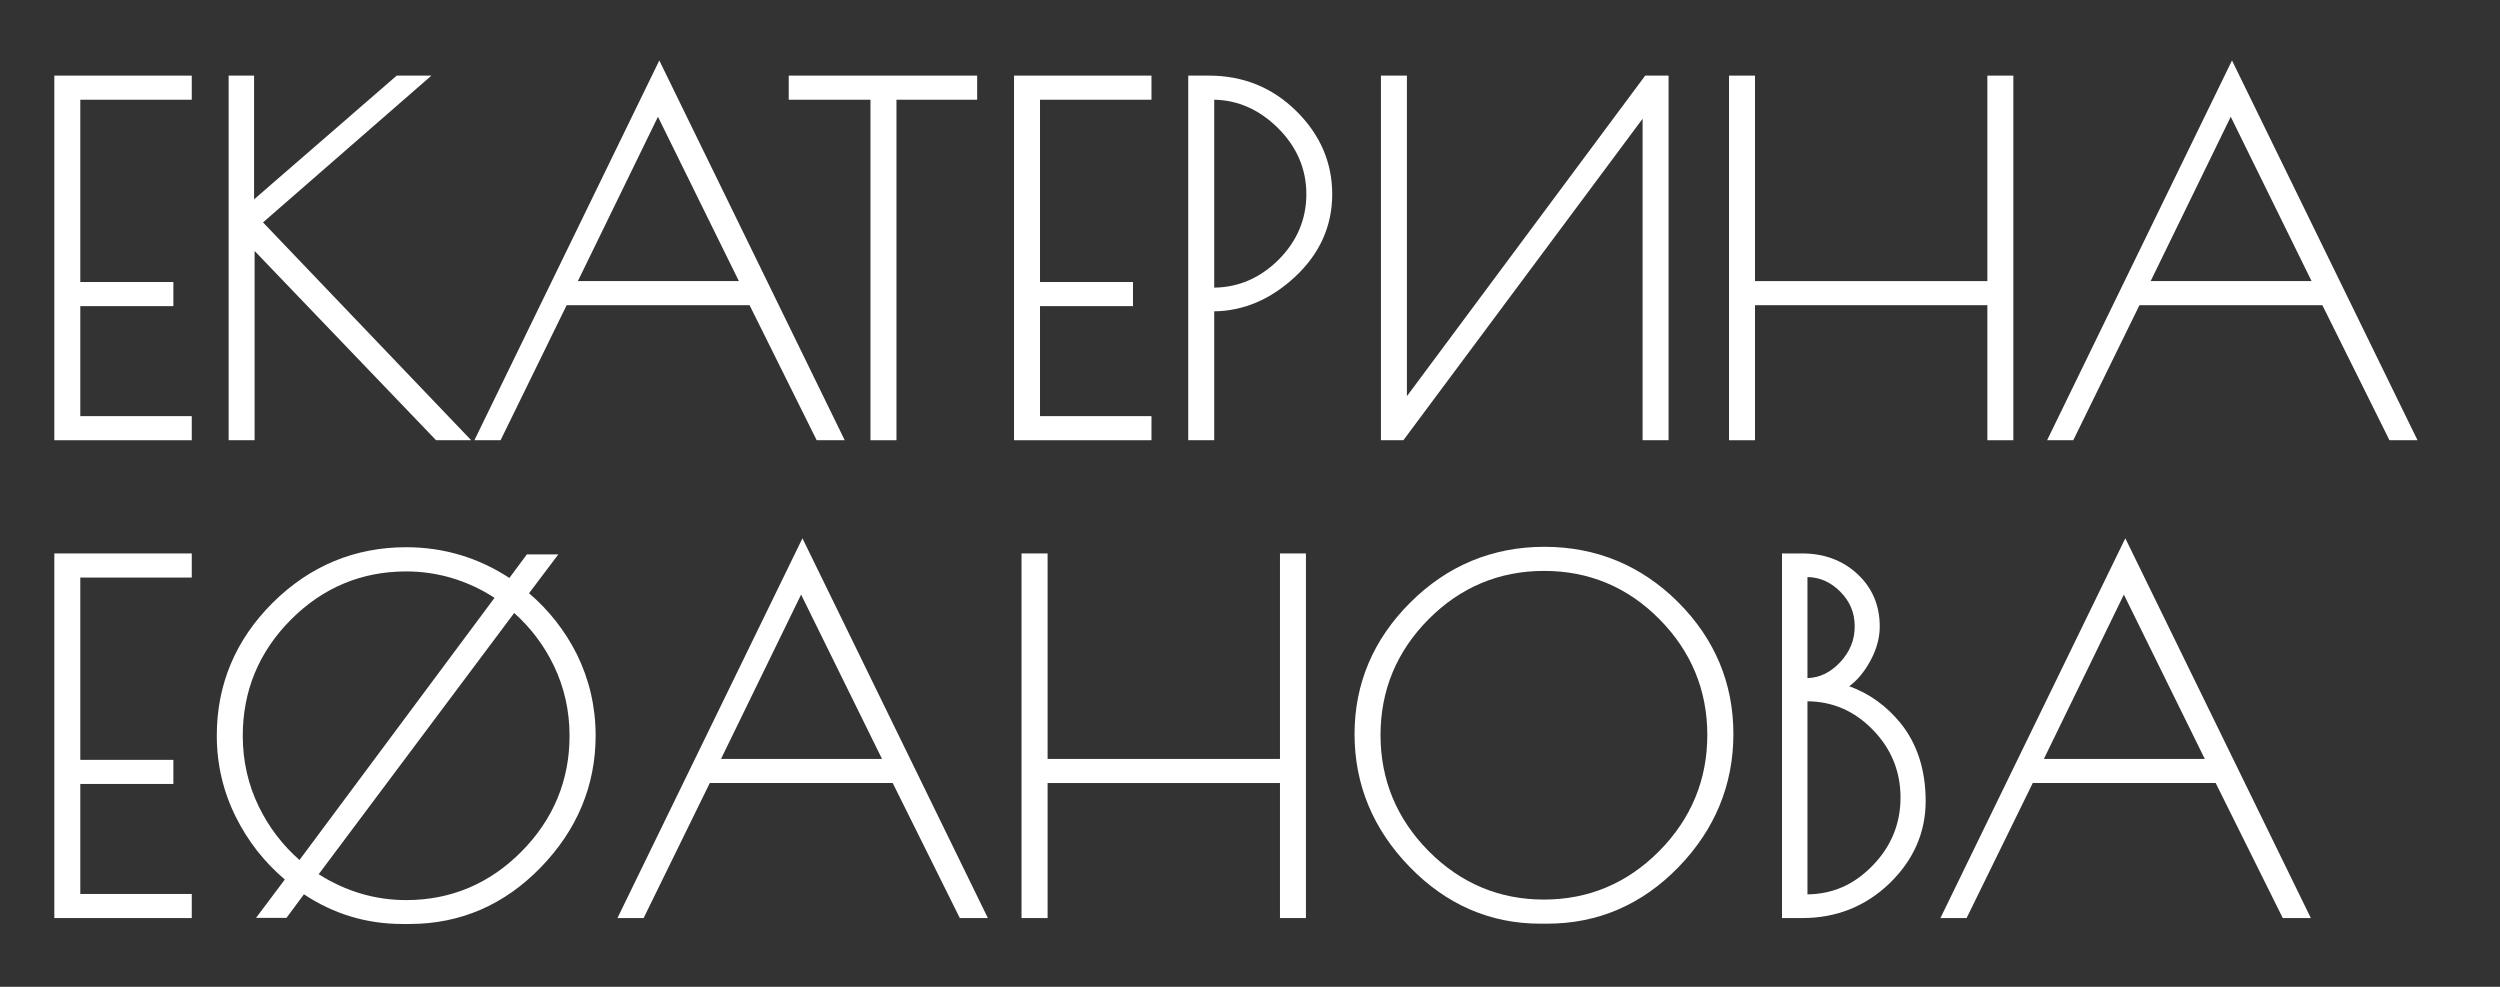
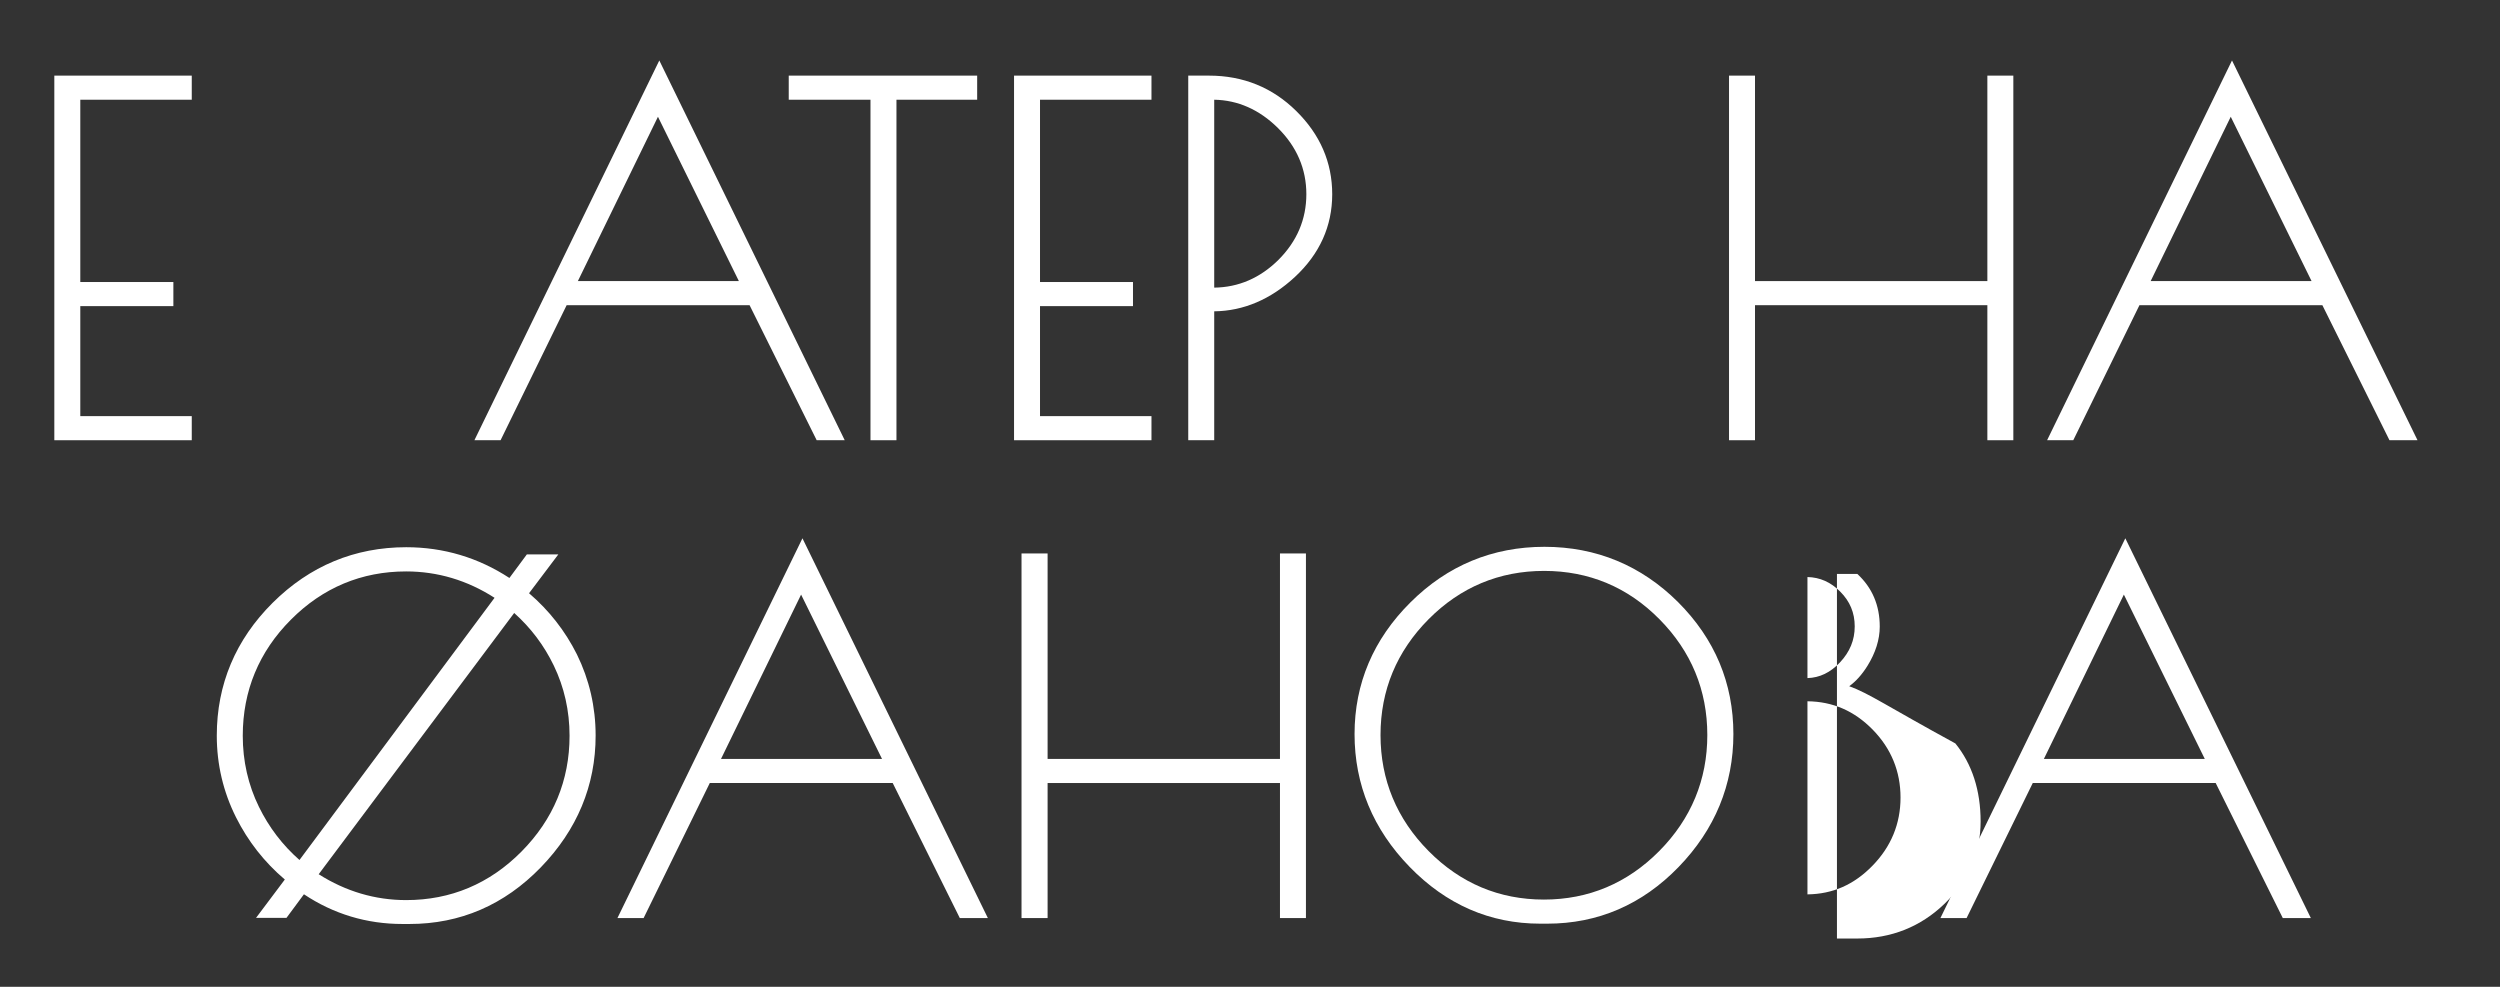
<svg xmlns="http://www.w3.org/2000/svg" version="1.1" id="Layer_1" x="0px" y="0px" viewBox="0 0 240.67 95" style="enable-background:new 0 0 240.67 95;" xml:space="preserve">
  <rect x="0" y="0" width="240.67" height="95" fill="#333333" stroke="none" />
  <style type="text/css"> .st0{fill:#FFFFFF;} </style>
  <g>
    <polygon class="st0" points="5.23,42.38 18.46,42.38 18.46,40.06 7.73,40.06 7.73,29.47 16.69,29.47 16.69,27.15 7.73,27.15 7.73,9.6 18.46,9.6 18.46,7.28 5.23,7.28 " />
-     <polygon class="st0" points="24.51,24.16 41.98,42.38 45.36,42.38 25.32,21.41 41.53,7.28 38.19,7.28 24.46,19.19 24.46,7.28 22.01,7.28 22.01,42.38 24.51,42.38 " />
    <path class="st0" d="M54.55,29.38h17.61l6.46,13h2.7L63.47,5.82l-17.8,36.56h2.52L54.55,29.38z M55.63,27.06l7.71-15.82l7.79,15.82 H55.63z" />
    <polygon class="st0" points="83.8,42.38 86.3,42.38 86.3,9.6 94.07,9.6 94.07,7.28 75.93,7.28 75.93,9.6 83.8,9.6 " />
    <polygon class="st0" points="110.85,40.06 100.12,40.06 100.12,29.47 109.07,29.47 109.07,27.15 100.12,27.15 100.12,9.6 110.85,9.6 110.85,7.28 97.62,7.28 97.62,42.38 110.85,42.38 " />
    <path class="st0" d="M116.39,7.28h-2v35.1h2.5V29.97c2.82-0.03,5.44-1.15,7.77-3.31c2.38-2.21,3.59-4.89,3.59-7.96 c0-3.07-1.17-5.76-3.47-8.02C122.49,8.42,119.67,7.28,116.39,7.28z M116.89,27.69V9.6c2.28,0.04,4.34,0.95,6.13,2.72 c1.82,1.8,2.74,3.95,2.74,6.37c0,2.43-0.91,4.55-2.69,6.33C121.31,26.76,119.24,27.66,116.89,27.69z" />
-     <polygon class="st0" points="158.13,11.43 158.13,42.38 160.63,42.38 160.63,7.28 158.38,7.28 135.44,38.14 135.44,7.28 132.94,7.28 132.94,42.38 135.1,42.38 " />
    <polygon class="st0" points="191.32,42.38 193.82,42.38 193.82,7.28 191.32,7.28 191.32,27.06 168.95,27.06 168.95,7.28 166.45,7.28 166.45,42.38 168.95,42.38 168.95,29.38 191.32,29.38 " />
    <path class="st0" d="M214.87,5.82l-17.8,36.56h2.52l6.37-13h17.61l6.46,13h2.7L214.87,5.82z M222.53,27.06h-15.49l7.71-15.82 L222.53,27.06z" />
-     <polygon class="st0" points="5.23,88.38 18.46,88.38 18.46,86.06 7.73,86.06 7.73,75.47 16.69,75.47 16.69,73.15 7.73,73.15 7.73,55.6 18.46,55.6 18.46,53.28 5.23,53.28 " />
    <path class="st0" d="M50.93,57.11l2.82-3.74h-3.03l-1.68,2.27c-3-1.96-6.34-2.96-9.93-2.96c-4.96,0-9.29,1.8-12.86,5.35 c-3.57,3.55-5.38,7.86-5.38,12.79c0,2.76,0.62,5.41,1.85,7.86c1.15,2.3,2.73,4.32,4.7,5.99l-2.77,3.69h2.93l1.68-2.27 c2.85,1.9,6.04,2.86,9.48,2.86h0.68c4.88,0,9.13-1.83,12.64-5.45c3.5-3.61,5.28-7.88,5.28-12.69c0-2.76-0.61-5.39-1.8-7.81 C54.41,60.74,52.86,58.76,50.93,57.11z M39.1,55.01c3.02,0,5.88,0.85,8.51,2.54L28.83,82.79c-1.63-1.43-2.94-3.15-3.9-5.11 c-1.04-2.12-1.56-4.42-1.56-6.85c0-4.33,1.56-8.09,4.63-11.17C31.07,56.57,34.81,55.01,39.1,55.01z M54.83,70.83 c0,4.3-1.56,8.05-4.63,11.15c-3.07,3.1-6.81,4.67-11.1,4.67c-2.99,0-5.82-0.84-8.42-2.49L49.5,59.01c1.6,1.43,2.88,3.13,3.81,5.06 C54.32,66.16,54.83,68.43,54.83,70.83z" />
    <path class="st0" d="M59.44,88.38h2.52l6.37-13h17.61l6.46,13h2.7L77.25,51.82L59.44,88.38z M69.41,73.06l7.71-15.82l7.79,15.82 H69.41z" />
    <polygon class="st0" points="123.22,73.06 100.85,73.06 100.85,53.28 98.34,53.28 98.34,88.38 100.85,88.38 100.85,75.38 123.22,75.38 123.22,88.38 125.72,88.38 125.72,53.28 123.22,53.28 " />
    <path class="st0" d="M148.68,52.64c-4.99,0-9.34,1.8-12.9,5.35c-3.57,3.55-5.38,7.82-5.38,12.68c0,4.86,1.78,9.16,5.3,12.78 c3.52,3.63,7.75,5.47,12.57,5.47h0.68c4.88,0,9.13-1.83,12.64-5.45c3.5-3.61,5.28-7.92,5.28-12.81c0-4.89-1.79-9.16-5.33-12.7 C158,54.44,153.67,52.64,148.68,52.64z M148.65,54.96c4.31,0,8.05,1.56,11.1,4.65c3.06,3.09,4.61,6.84,4.61,11.15 c0,4.31-1.56,8.07-4.63,11.17c-3.07,3.1-6.81,4.67-11.1,4.67c-4.3,0-8.03-1.57-11.1-4.67c-3.07-3.1-4.63-6.86-4.63-11.17 c0-4.31,1.56-8.06,4.63-11.15C140.6,56.52,144.34,54.96,148.65,54.96z" />
-     <path class="st0" d="M178.02,66.06c0.65-0.47,1.23-1.12,1.75-1.95c0.79-1.27,1.19-2.55,1.19-3.79c0-2.05-0.73-3.75-2.16-5.07 c-1.42-1.31-3.2-1.97-5.29-1.97h-1.96v35.1h1.96c3.27,0,6.1-1.13,8.4-3.35c2.3-2.23,3.47-4.89,3.47-7.91c0-3-0.82-5.53-2.43-7.52 C181.6,67.95,179.95,66.76,178.02,66.06z M174,65.28v-9.73c1.21,0.03,2.24,0.49,3.15,1.4c0.94,0.94,1.4,2.04,1.4,3.35 c0,1.32-0.47,2.46-1.43,3.48C176.2,64.75,175.18,65.24,174,65.28z M174,86.1V67.51c2.46,0.03,4.51,0.93,6.28,2.73 c1.78,1.82,2.68,4.02,2.68,6.54c0,2.52-0.91,4.73-2.7,6.56C178.48,85.17,176.43,86.07,174,86.1z" />
+     <path class="st0" d="M178.02,66.06c0.65-0.47,1.23-1.12,1.75-1.95c0.79-1.27,1.19-2.55,1.19-3.79c0-2.05-0.73-3.75-2.16-5.07 h-1.96v35.1h1.96c3.27,0,6.1-1.13,8.4-3.35c2.3-2.23,3.47-4.89,3.47-7.91c0-3-0.82-5.53-2.43-7.52 C181.6,67.95,179.95,66.76,178.02,66.06z M174,65.28v-9.73c1.21,0.03,2.24,0.49,3.15,1.4c0.94,0.94,1.4,2.04,1.4,3.35 c0,1.32-0.47,2.46-1.43,3.48C176.2,64.75,175.18,65.24,174,65.28z M174,86.1V67.51c2.46,0.03,4.51,0.93,6.28,2.73 c1.78,1.82,2.68,4.02,2.68,6.54c0,2.52-0.91,4.73-2.7,6.56C178.48,85.17,176.43,86.07,174,86.1z" />
    <path class="st0" d="M186.8,88.38h2.52l6.37-13h17.61l6.46,13h2.7L204.6,51.82L186.8,88.38z M196.76,73.06l7.7-15.82l7.79,15.82 H196.76z" />
  </g>
</svg>